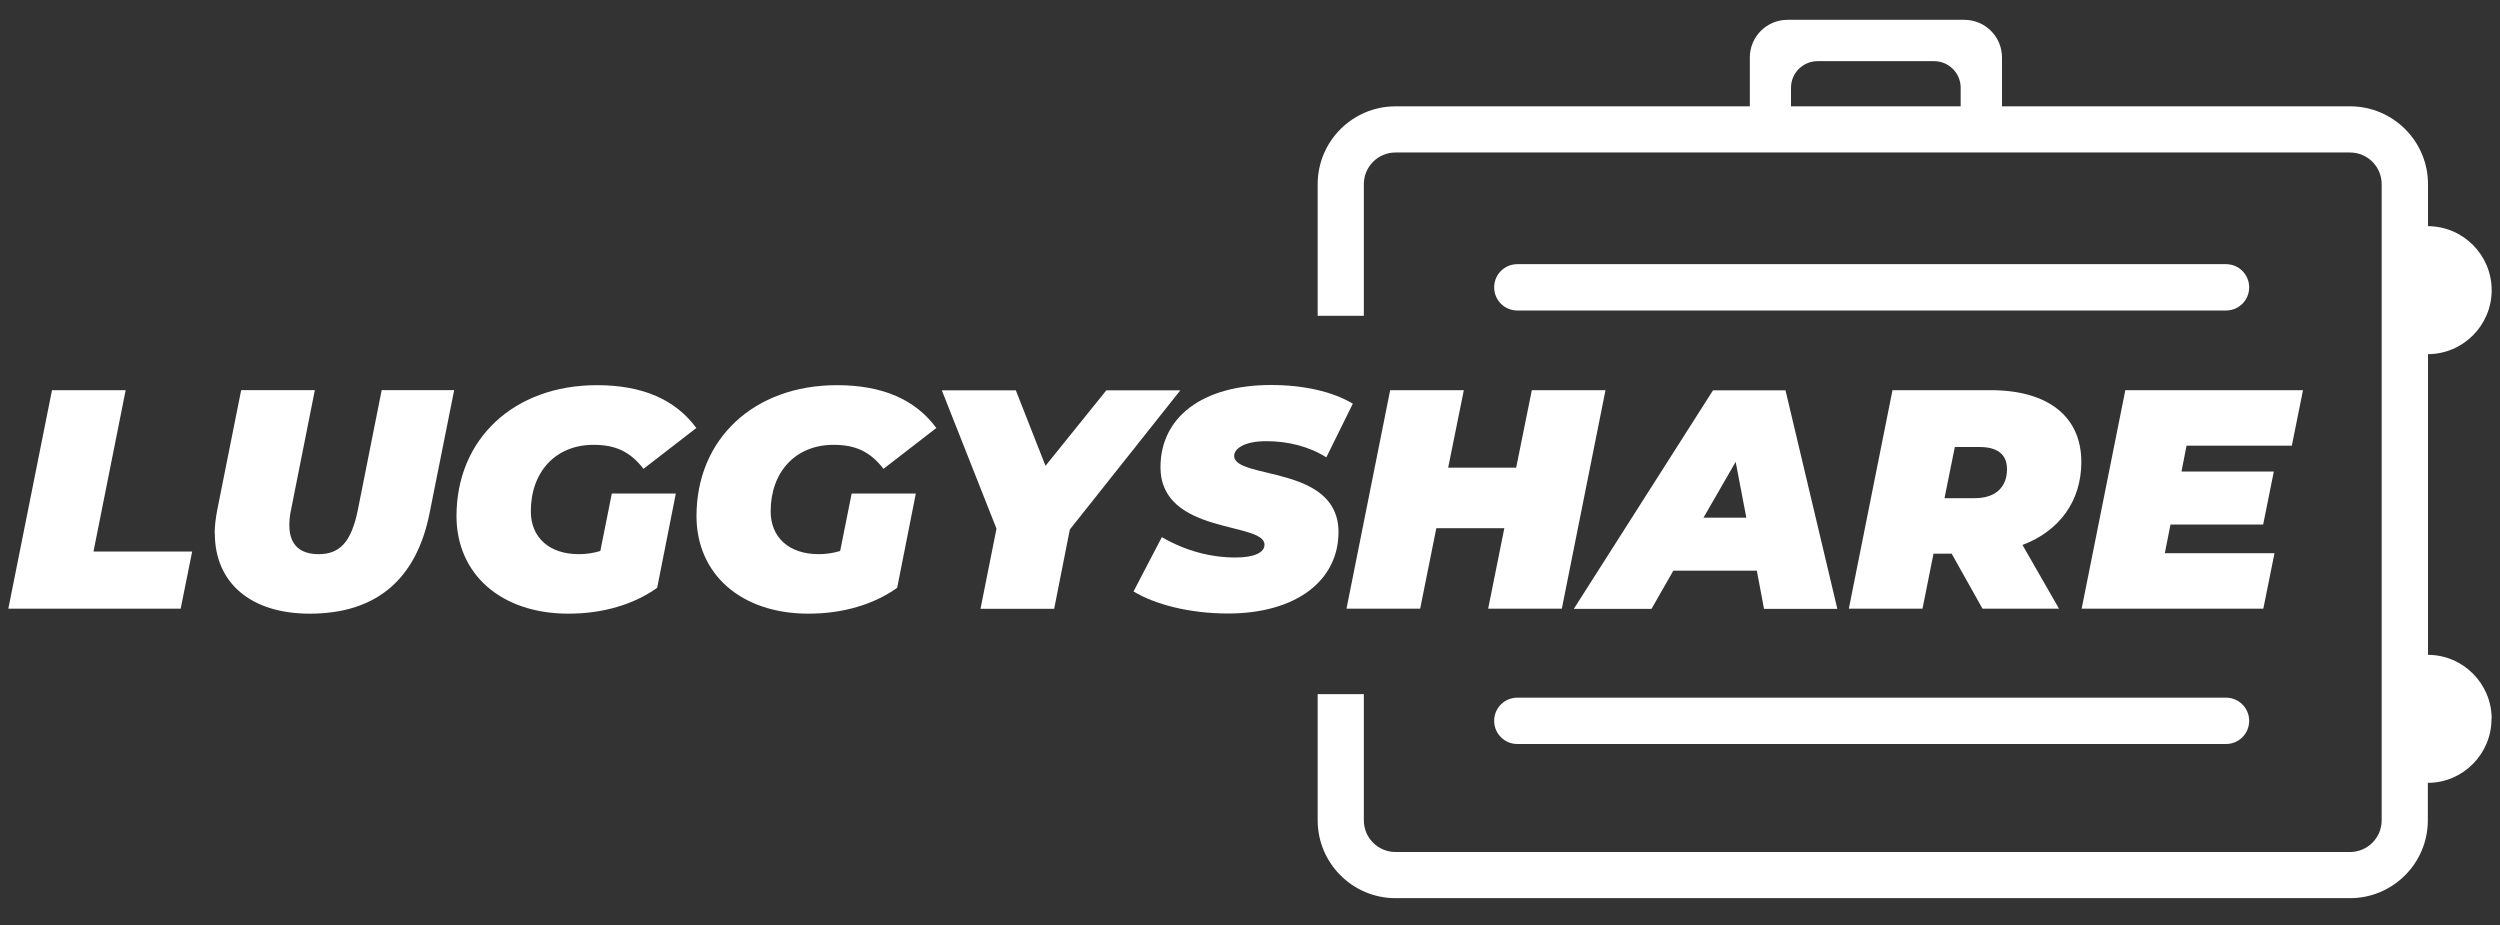
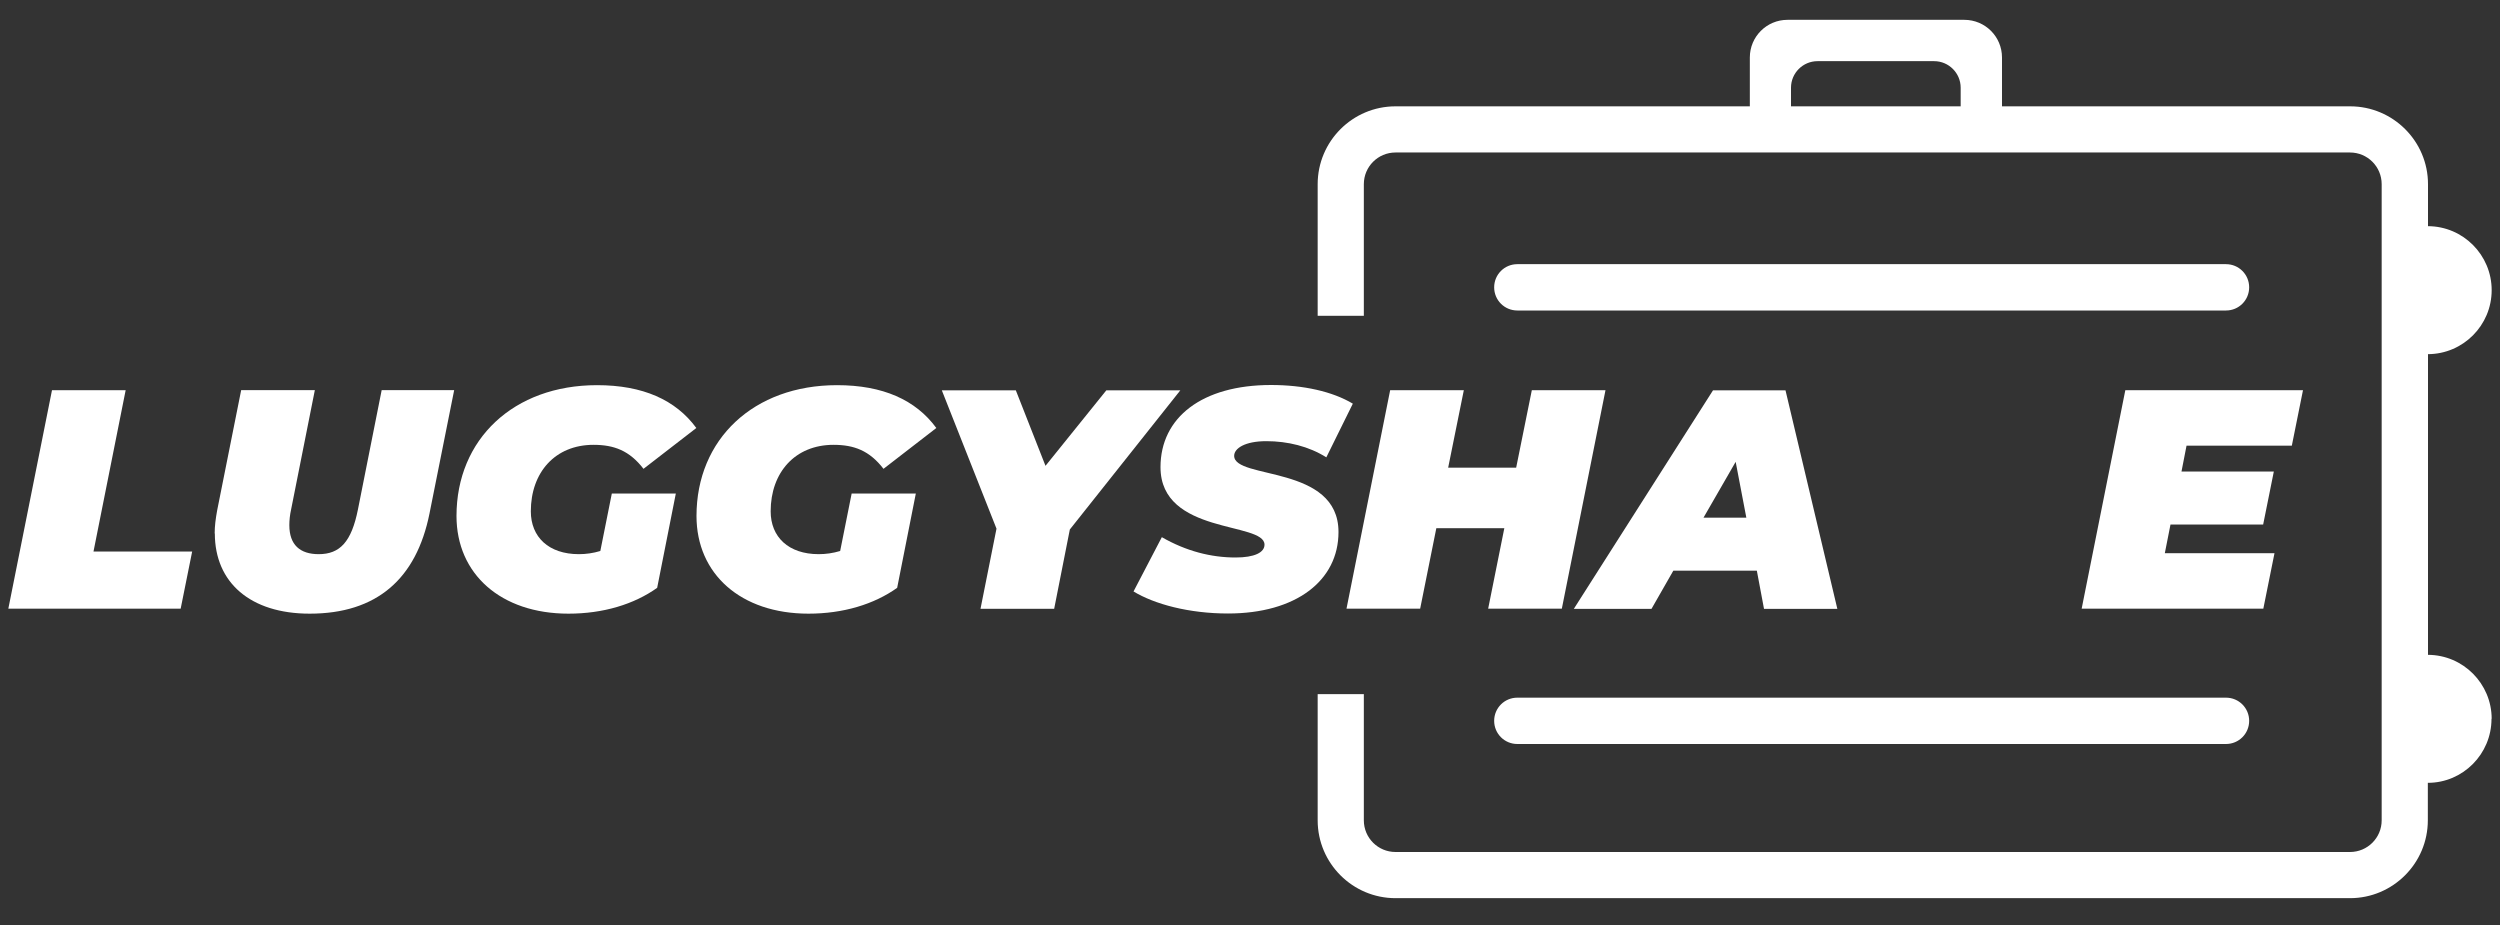
<svg xmlns="http://www.w3.org/2000/svg" id="Layer_1" data-name="Layer 1" viewBox="0 0 150 55.5">
  <rect x="0" y="0" width="150" height="55.5" fill="#333333" stroke="none" />
  <defs>
    <style>
      .cls-1 {
        fill: #fff;
        stroke-width: 0px;
      }
    </style>
  </defs>
  <g>
    <path class="cls-1" d="m149.5,43.13c0-2.11-1.71-3.83-3.82-3.84v-18.04c2.11-.01,3.82-1.73,3.82-3.84s-1.71-3.83-3.82-3.84v-2.52c0-2.58-2.1-4.67-4.67-4.67h-33.55v-1.12c0-.88.72-1.59,1.59-1.59h7c.88,0,1.59.72,1.59,1.59v1.12h2.48v-2.93c0-1.25-1.01-2.26-2.26-2.26h-10.61c-1.25,0-2.26,1.01-2.26,2.26v2.93h-21.26c-2.58,0-4.67,2.1-4.67,4.67v7.9h2.77v-7.9c0-1.05.85-1.9,1.9-1.9h57.27c1.05,0,1.9.85,1.9,1.9v38.17c0,1.05-.85,1.9-1.9,1.9h-57.27c-1.05,0-1.9-.85-1.9-1.9v-7.57h-2.77v7.57c0,2.58,2.1,4.67,4.67,4.67h57.27c2.58,0,4.67-2.1,4.67-4.67v-2.25c2.11,0,3.82-1.73,3.82-3.84h.01Z" />
    <path class="cls-1" d="m91.04,44.64h42.52c.77,0,1.39-.62,1.39-1.39s-.62-1.39-1.39-1.39h-42.52c-.77,0-1.39.62-1.39,1.39s.62,1.39,1.39,1.39Z" />
    <path class="cls-1" d="m91.04,18.63h42.52c.77,0,1.39-.62,1.39-1.39s-.62-1.39-1.39-1.39h-42.52c-.77,0-1.39.62-1.39,1.39s.62,1.39,1.39,1.39Z" />
  </g>
  <g>
    <path class="cls-1" d="m3.12,23.41h4.42l-1.93,9.68h5.92l-.69,3.43H.5l2.62-13.11Z" />
    <path class="cls-1" d="m12.88,32.01c0-.45.06-.9.15-1.39l1.44-7.21h4.42l-1.42,7.14c-.08.36-.11.67-.11.96,0,1.18.64,1.74,1.76,1.74,1.27,0,1.97-.73,2.36-2.7l1.42-7.14h4.35l-1.48,7.4c-.79,3.93-3.17,6.01-7.19,6.01-3.56,0-5.69-1.87-5.69-4.81h0Z" />
    <path class="cls-1" d="m36.71,29.61h3.84l-1.12,5.66c-1.39.99-3.24,1.55-5.32,1.55-4.06,0-6.72-2.38-6.72-5.86,0-4.61,3.43-7.85,8.43-7.85,2.75,0,4.72.88,5.96,2.57l-3.17,2.45c-.84-1.09-1.76-1.44-3-1.44-2.3,0-3.76,1.65-3.76,3.99,0,1.54,1.07,2.57,2.88,2.57.43,0,.86-.06,1.29-.19l.69-3.45Z" />
    <path class="cls-1" d="m51.11,29.61h3.84l-1.12,5.66c-1.39.99-3.24,1.55-5.32,1.55-4.06,0-6.72-2.38-6.72-5.86,0-4.61,3.43-7.85,8.43-7.85,2.75,0,4.72.88,5.96,2.57l-3.17,2.45c-.84-1.09-1.76-1.44-3-1.44-2.3,0-3.77,1.65-3.77,3.99,0,1.54,1.07,2.57,2.88,2.57.43,0,.86-.06,1.29-.19l.69-3.45h0Z" />
    <path class="cls-1" d="m64.19,31.77l-.94,4.76h-4.42l.96-4.81-3.28-8.3h4.44l1.78,4.53,3.65-4.53h4.44s-6.63,8.35-6.63,8.35Z" />
    <path class="cls-1" d="m68.01,35.49l1.7-3.26c1.46.84,2.96,1.22,4.42,1.22,1.14,0,1.74-.3,1.74-.77,0-1.39-6.24-.58-6.24-4.65,0-2.98,2.49-4.93,6.63-4.93,1.95,0,3.69.39,4.91,1.12l-1.59,3.22c-1.05-.66-2.32-.97-3.6-.97s-1.93.43-1.93.88c0,1.44,6.26.52,6.26,4.57,0,2.92-2.55,4.89-6.63,4.89-2.34,0-4.42-.56-5.68-1.33h0Z" />
    <path class="cls-1" d="m96.33,23.41l-2.62,13.11h-4.42l.97-4.83h-4.08l-.97,4.83h-4.42l2.62-13.11h4.42l-.94,4.65h4.08l.94-4.65h4.42Z" />
    <path class="cls-1" d="m105.4,34.24h-5l-1.31,2.29h-4.66l8.35-13.11h4.35l3.11,13.11h-4.4l-.43-2.29h-.01Zm-.62-3.18l-.64-3.35-1.93,3.35h2.57Z" />
-     <path class="cls-1" d="m121.35,32.7l2.19,3.82h-4.59l-1.85-3.3h-1.09l-.66,3.3h-4.42l2.62-13.11h5.88c3.47,0,5.45,1.59,5.45,4.31,0,2.34-1.31,4.14-3.54,4.98h.01Zm-2.58-5.88h-1.48l-.62,3.07h1.82c1.22,0,1.93-.64,1.93-1.74,0-.94-.64-1.33-1.65-1.33Z" />
    <path class="cls-1" d="m131.19,26.75l-.3,1.54h5.54l-.64,3.18h-5.56l-.34,1.72h6.58l-.67,3.33h-10.9l2.62-13.11h10.66l-.67,3.33h-6.32Z" />
  </g>
</svg>